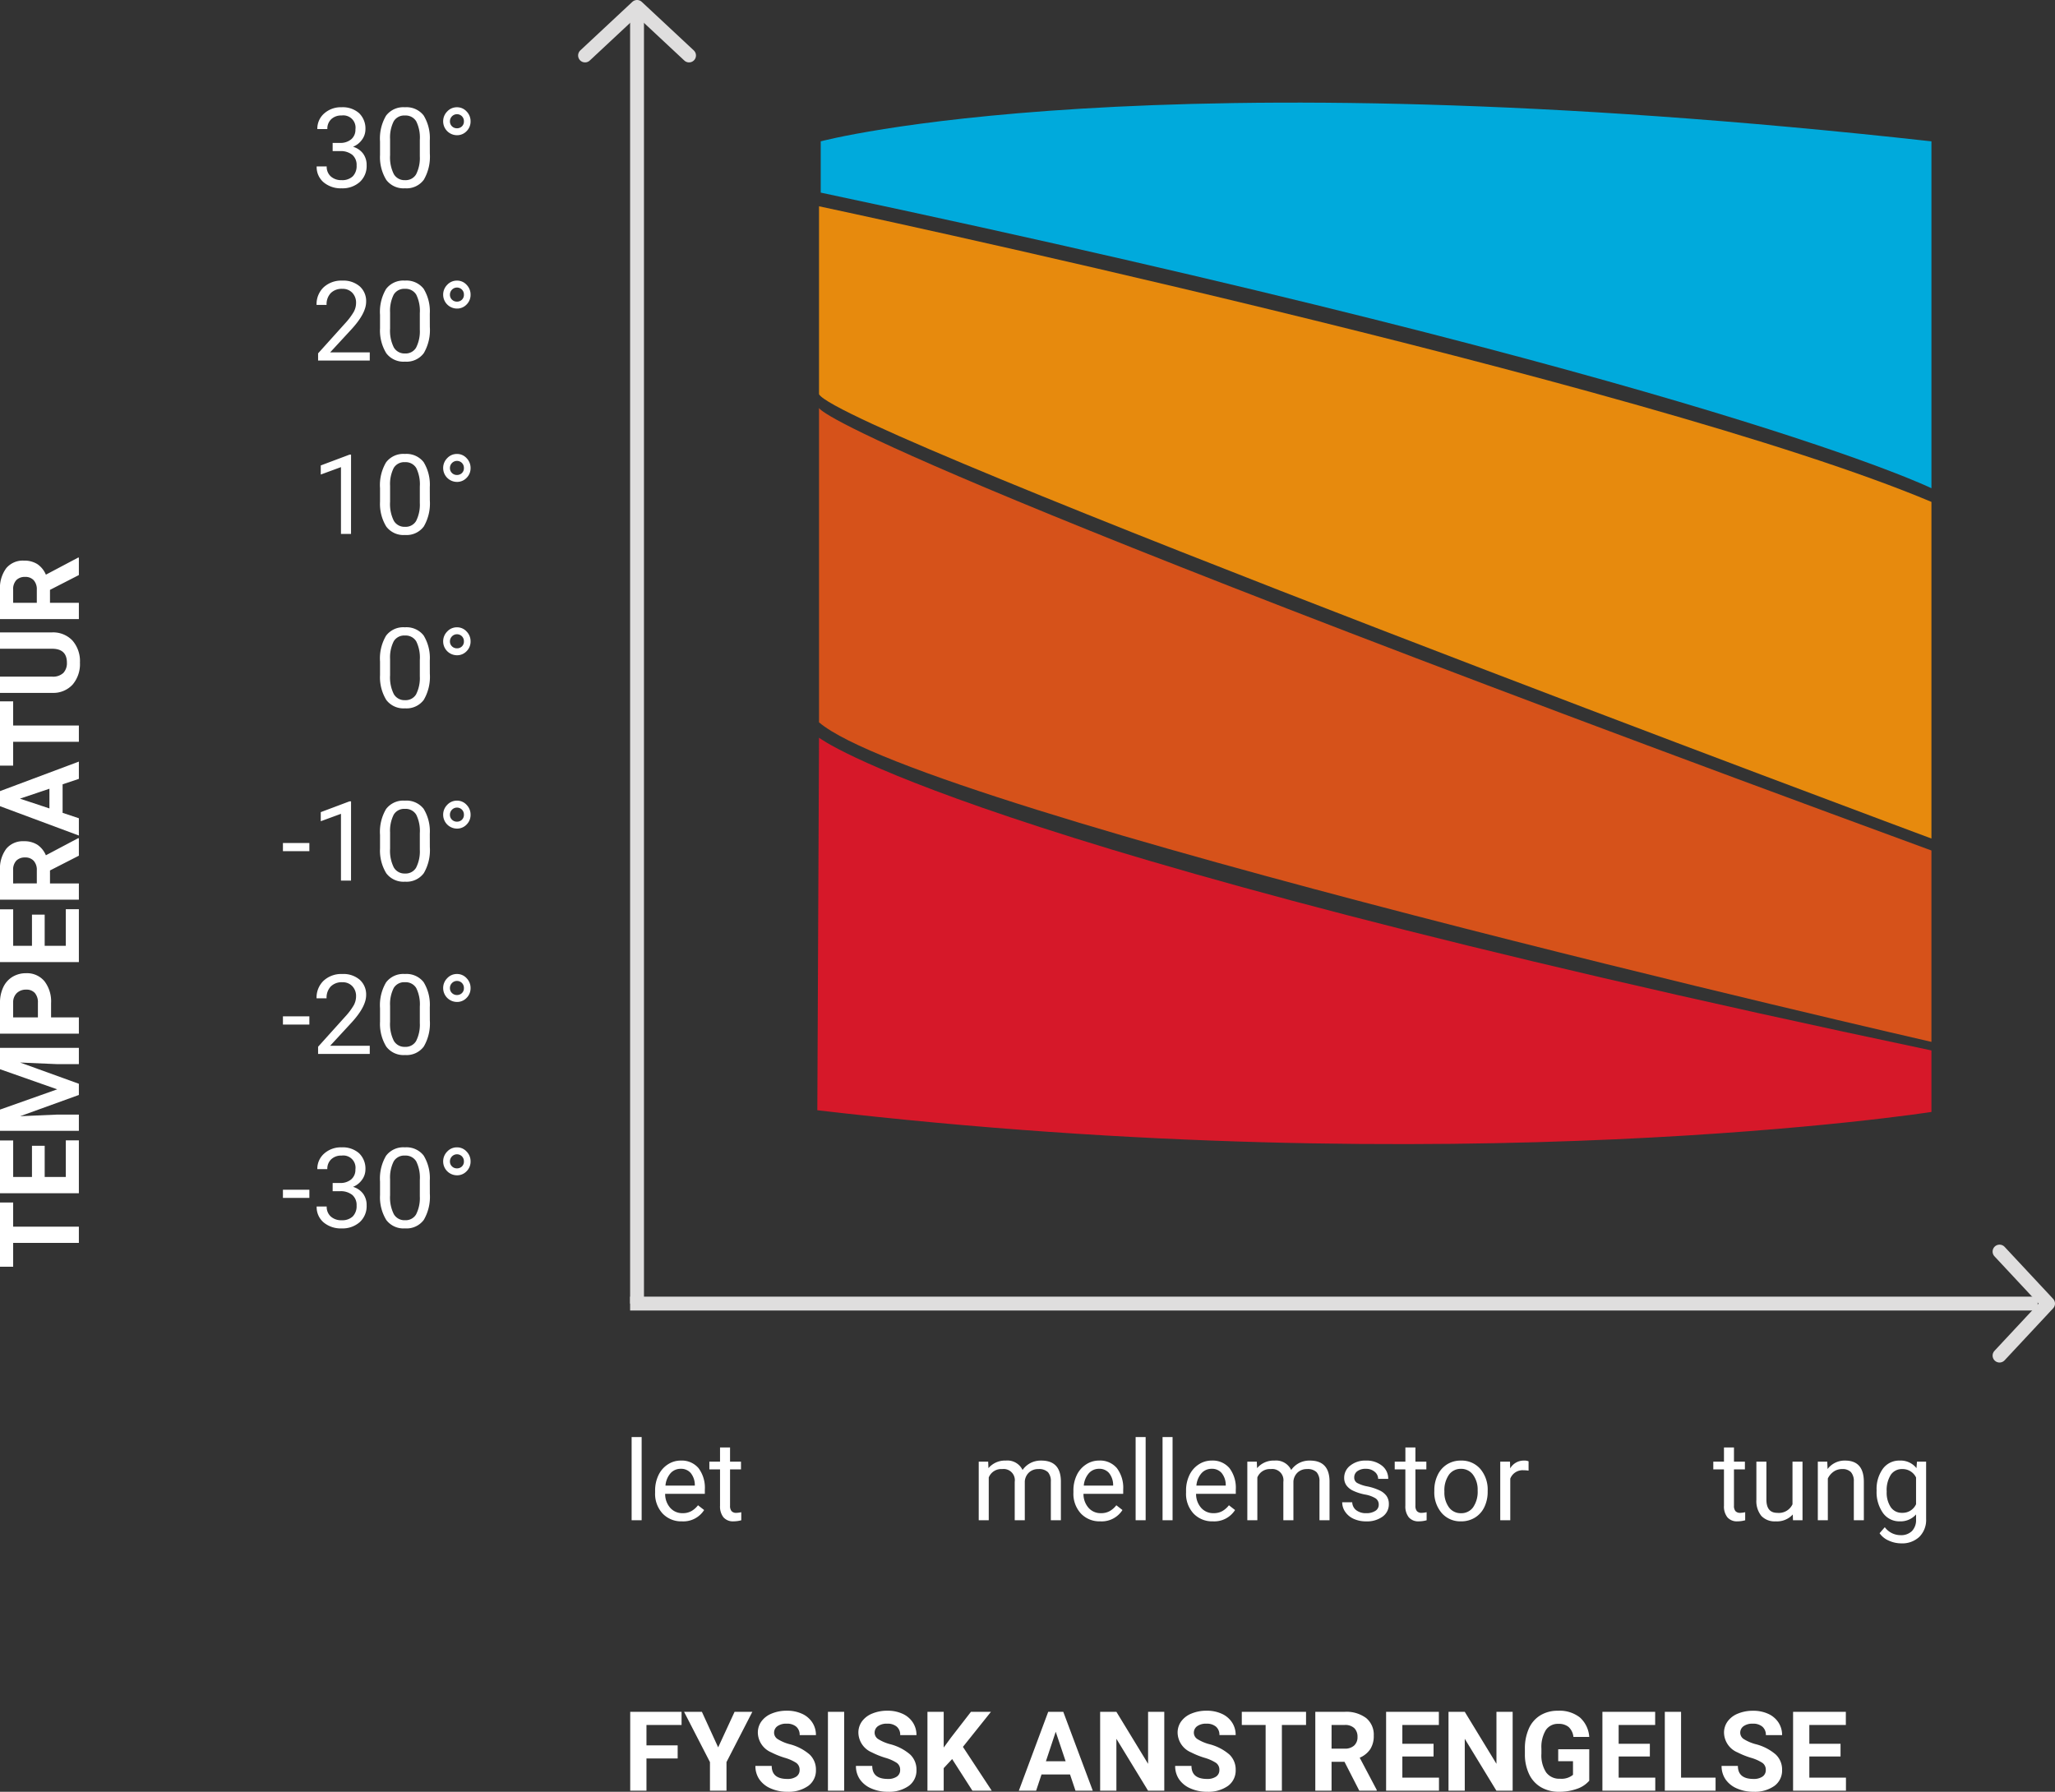
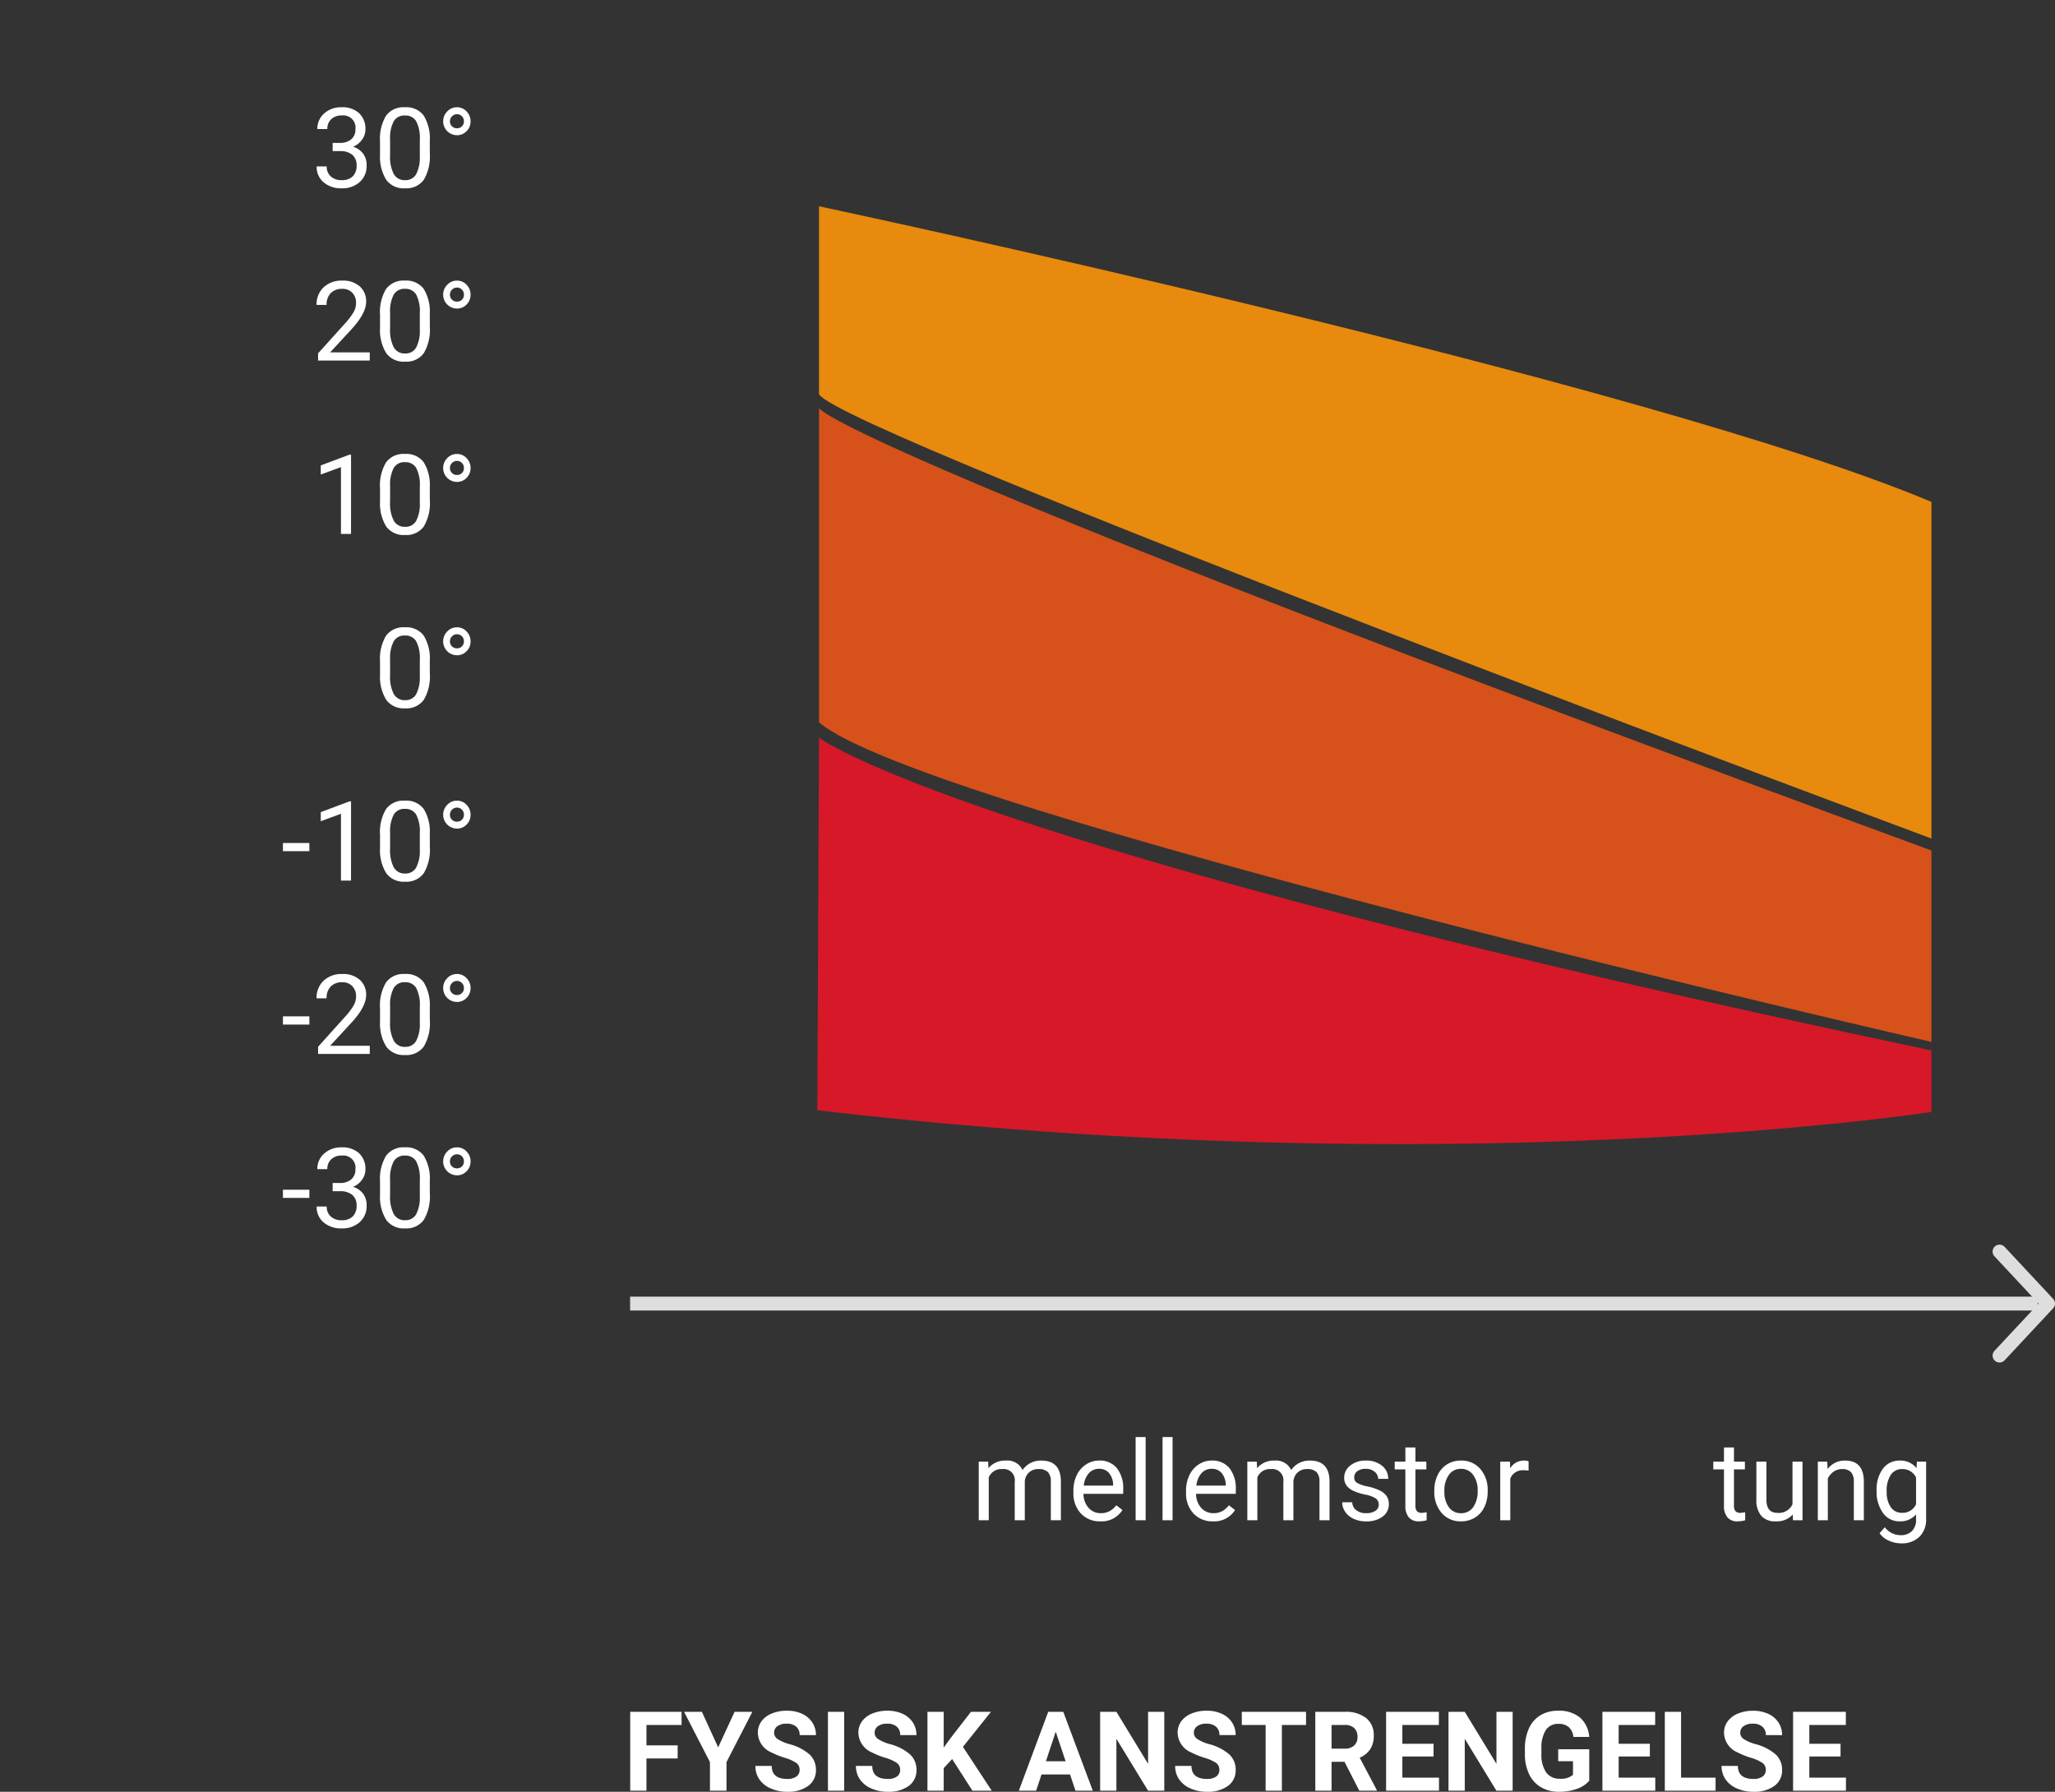
<svg xmlns="http://www.w3.org/2000/svg" width="296.375" height="258.406" viewBox="0 0 296.375 258.406">
  <rect x="0" y="0" width="296.375" height="258.406" fill="#333333" stroke="none" />
  <g id="Diagramm" transform="translate(0 1)">
    <g id="Form" transform="translate(-222.625 -59.035)">
-       <path id="Pfad_51" data-name="Pfad 51" d="M342.5,78.419s46.824-12.568,160.186,0v50.027S471.635,113.167,342.5,85.813Z" transform="translate(-1.507)" fill="#00aadc" />
      <path id="Pfad_52" data-name="Pfad 52" d="M341.5,133.5s119.524,25.383,160.433,42.634v48.549S344.457,166.03,341.5,160.608Z" transform="translate(-0.754 -45.716)" fill="#e78a0d" />
      <path id="Pfad_53" data-name="Pfad 53" d="M341.5,251.5s0,4.929,160.433,63.828v27.6S356.533,309.66,341.5,296.845Z" transform="translate(-0.754 -134.636)" fill="#d6521a" />
      <path id="Pfad_54" data-name="Pfad 54" d="M340.746,444.5s19.962,15.526,160.433,45.1v8.872s-68.018,10.6-160.679-.246Z" transform="translate(0 -280.073)" fill="#d61829" />
    </g>
    <g id="Text_" data-name="Text " transform="translate(-845.125 -4280)">
      <g id="Pfeil" transform="translate(-20)">
-         <rect id="Rechteck_31" data-name="Rechteck 31" width="2" height="187" transform="translate(956 4280)" fill="#dfdede" />
        <rect id="Rechteck_32" data-name="Rechteck 32" width="2" height="203" transform="translate(1159 4466) rotate(90)" fill="#dfdede" />
-         <path id="Pfad_55" data-name="Pfad 55" d="M0,0,7.5,7,15,0" transform="translate(964.5 4287) rotate(180)" fill="none" stroke="#dfdede" stroke-linecap="round" stroke-linejoin="round" stroke-width="2" />
        <path id="Pfad_56" data-name="Pfad 56" d="M0,0,7.5,7,15,0" transform="translate(1153.5 4474.5) rotate(-90)" fill="none" stroke="#dfdede" stroke-linecap="round" stroke-linejoin="round" stroke-width="2" />
      </g>
      <path id="Pfad_804" data-name="Pfad 804" d="M10.1,8.609h1.086A2.387,2.387,0,0,0,12.8,8.07a1.8,1.8,0,0,0,.586-1.414,1.764,1.764,0,0,0-1.992-2,2.072,2.072,0,0,0-1.5.535,1.873,1.873,0,0,0-.559,1.418H7.891a2.9,2.9,0,0,1,.988-2.246,3.6,3.6,0,0,1,2.512-.895,3.558,3.558,0,0,1,2.523.852,3.076,3.076,0,0,1,.914,2.367,2.5,2.5,0,0,1-.48,1.438,2.9,2.9,0,0,1-1.309,1.039,2.8,2.8,0,0,1,1.449.984A2.734,2.734,0,0,1,15,11.828a3.1,3.1,0,0,1-1,2.43,3.745,3.745,0,0,1-2.6.9,3.844,3.844,0,0,1-2.605-.867,2.877,2.877,0,0,1-1-2.289H9.242a1.859,1.859,0,0,0,.586,1.438,2.229,2.229,0,0,0,1.57.539A2.187,2.187,0,0,0,13,13.43a2.108,2.108,0,0,0,.555-1.57,1.912,1.912,0,0,0-.609-1.523,2.655,2.655,0,0,0-1.758-.547H10.1Zm14.016,1.539a6.61,6.61,0,0,1-.867,3.773,3.084,3.084,0,0,1-2.711,1.234,3.107,3.107,0,0,1-2.7-1.207,6.274,6.274,0,0,1-.906-3.605V8.414A6.463,6.463,0,0,1,17.8,4.688a3.108,3.108,0,0,1,2.719-1.219,3.136,3.136,0,0,1,2.7,1.176,6.237,6.237,0,0,1,.891,3.629ZM22.672,8.172A5.3,5.3,0,0,0,22.156,5.5a1.775,1.775,0,0,0-1.633-.84,1.751,1.751,0,0,0-1.617.836,5.171,5.171,0,0,0-.523,2.57v2.313a5.381,5.381,0,0,0,.535,2.723,1.771,1.771,0,0,0,1.621.879,1.747,1.747,0,0,0,1.59-.828,5.186,5.186,0,0,0,.543-2.609ZM26.039,5.5a1.994,1.994,0,0,1,.582-1.422,1.878,1.878,0,0,1,1.41-.609,1.842,1.842,0,0,1,1.387.605A2,2,0,0,1,29.992,5.5a1.947,1.947,0,0,1-.574,1.414,1.871,1.871,0,0,1-1.387.586,2,2,0,0,1-1.992-2Zm1.992,1a.99.99,0,0,0,.711-.276.951.951,0,0,0,.289-.72,1.012,1.012,0,0,0-.289-.743,1.007,1.007,0,0,0-1.434.016,1.019,1.019,0,0,0-.293.728.954.954,0,0,0,.293.708A.991.991,0,0,0,28.031,6.5ZM15.453,40H8V38.961l3.938-4.375a9.354,9.354,0,0,0,1.207-1.613,2.693,2.693,0,0,0,.332-1.285,2.041,2.041,0,0,0-.539-1.461,1.885,1.885,0,0,0-1.437-.57,2.232,2.232,0,0,0-1.676.613,2.343,2.343,0,0,0-.6,1.707H7.781a3.355,3.355,0,0,1,1.012-2.539,3.751,3.751,0,0,1,2.707-.969,3.6,3.6,0,0,1,2.508.832,2.838,2.838,0,0,1,.922,2.215q0,1.68-2.141,4l-3.047,3.3h5.711Zm8.664-4.852a6.61,6.61,0,0,1-.867,3.773,3.084,3.084,0,0,1-2.711,1.234,3.107,3.107,0,0,1-2.7-1.207,6.274,6.274,0,0,1-.906-3.605v-1.93a6.463,6.463,0,0,1,.867-3.727,3.108,3.108,0,0,1,2.719-1.219,3.136,3.136,0,0,1,2.7,1.176,6.237,6.237,0,0,1,.891,3.629Zm-1.445-1.977a5.3,5.3,0,0,0-.516-2.676,1.775,1.775,0,0,0-1.633-.84,1.751,1.751,0,0,0-1.617.836,5.171,5.171,0,0,0-.523,2.57v2.313a5.381,5.381,0,0,0,.535,2.723,1.771,1.771,0,0,0,1.621.879,1.747,1.747,0,0,0,1.59-.828,5.186,5.186,0,0,0,.543-2.609ZM26.039,30.5a1.994,1.994,0,0,1,.582-1.422,1.878,1.878,0,0,1,1.41-.609,1.842,1.842,0,0,1,1.387.605,2,2,0,0,1,.574,1.426,1.947,1.947,0,0,1-.574,1.414,1.871,1.871,0,0,1-1.387.586,2,2,0,0,1-1.992-2Zm1.992,1a.99.99,0,0,0,.711-.276.951.951,0,0,0,.289-.72,1.012,1.012,0,0,0-.289-.743,1.007,1.007,0,0,0-1.434.016,1.019,1.019,0,0,0-.293.728.954.954,0,0,0,.293.708A.991.991,0,0,0,28.031,31.5ZM12.75,65H11.3V55.367l-2.914,1.07V55.125l4.141-1.555h.227Zm11.367-4.852a6.61,6.61,0,0,1-.867,3.773,3.084,3.084,0,0,1-2.711,1.234,3.107,3.107,0,0,1-2.7-1.207,6.274,6.274,0,0,1-.906-3.605v-1.93a6.463,6.463,0,0,1,.867-3.727,3.108,3.108,0,0,1,2.719-1.219,3.136,3.136,0,0,1,2.7,1.176,6.237,6.237,0,0,1,.891,3.629Zm-1.445-1.977a5.3,5.3,0,0,0-.516-2.676,1.775,1.775,0,0,0-1.633-.84,1.751,1.751,0,0,0-1.617.836,5.171,5.171,0,0,0-.523,2.57v2.313a5.381,5.381,0,0,0,.535,2.723,1.771,1.771,0,0,0,1.621.879,1.747,1.747,0,0,0,1.59-.828,5.186,5.186,0,0,0,.543-2.609ZM26.039,55.5a1.994,1.994,0,0,1,.582-1.422,1.878,1.878,0,0,1,1.41-.609,1.842,1.842,0,0,1,1.387.605,2,2,0,0,1,.574,1.426,1.947,1.947,0,0,1-.574,1.414,1.871,1.871,0,0,1-1.387.586,2,2,0,0,1-1.992-2Zm1.992,1a.99.99,0,0,0,.711-.276.951.951,0,0,0,.289-.72,1.012,1.012,0,0,0-.289-.743,1.007,1.007,0,0,0-1.434.016,1.019,1.019,0,0,0-.293.728.954.954,0,0,0,.293.708A.991.991,0,0,0,28.031,56.5ZM24.117,85.148a6.61,6.61,0,0,1-.867,3.773,3.084,3.084,0,0,1-2.711,1.234,3.107,3.107,0,0,1-2.7-1.207,6.274,6.274,0,0,1-.906-3.605v-1.93a6.463,6.463,0,0,1,.867-3.727,3.108,3.108,0,0,1,2.719-1.219,3.136,3.136,0,0,1,2.7,1.176,6.237,6.237,0,0,1,.891,3.629Zm-1.445-1.977a5.3,5.3,0,0,0-.516-2.676,1.775,1.775,0,0,0-1.633-.84,1.751,1.751,0,0,0-1.617.836,5.171,5.171,0,0,0-.523,2.57v2.313a5.381,5.381,0,0,0,.535,2.723,1.771,1.771,0,0,0,1.621.879,1.747,1.747,0,0,0,1.59-.828,5.186,5.186,0,0,0,.543-2.609ZM26.039,80.5a1.994,1.994,0,0,1,.582-1.422,1.878,1.878,0,0,1,1.41-.609,1.842,1.842,0,0,1,1.387.605,2,2,0,0,1,.574,1.426,1.947,1.947,0,0,1-.574,1.414,1.871,1.871,0,0,1-1.387.586,2,2,0,0,1-1.992-2Zm1.992,1a.99.99,0,0,0,.711-.276.951.951,0,0,0,.289-.72,1.012,1.012,0,0,0-.289-.743,1.007,1.007,0,0,0-1.434.016,1.019,1.019,0,0,0-.293.728.954.954,0,0,0,.293.708A.991.991,0,0,0,28.031,81.5ZM6.742,110.758H2.93v-1.18H6.742ZM12.75,115H11.3v-9.633l-2.914,1.07v-1.312l4.141-1.555h.227Zm11.367-4.852a6.61,6.61,0,0,1-.867,3.773,3.084,3.084,0,0,1-2.711,1.234,3.107,3.107,0,0,1-2.7-1.207,6.274,6.274,0,0,1-.906-3.605v-1.93a6.463,6.463,0,0,1,.867-3.727,3.108,3.108,0,0,1,2.719-1.219,3.136,3.136,0,0,1,2.7,1.176,6.237,6.237,0,0,1,.891,3.629Zm-1.445-1.977a5.3,5.3,0,0,0-.516-2.676,1.775,1.775,0,0,0-1.633-.84,1.751,1.751,0,0,0-1.617.836,5.171,5.171,0,0,0-.523,2.57v2.313a5.381,5.381,0,0,0,.535,2.723,1.771,1.771,0,0,0,1.621.879,1.747,1.747,0,0,0,1.59-.828,5.186,5.186,0,0,0,.543-2.609Zm3.367-2.672a1.994,1.994,0,0,1,.582-1.422,1.878,1.878,0,0,1,1.41-.609,1.842,1.842,0,0,1,1.387.605,2,2,0,0,1,.574,1.426,1.947,1.947,0,0,1-.574,1.414,1.871,1.871,0,0,1-1.387.586,2,2,0,0,1-1.992-2Zm1.992,1a.99.99,0,0,0,.711-.276.951.951,0,0,0,.289-.72,1.012,1.012,0,0,0-.289-.743,1.007,1.007,0,0,0-1.434.016,1.019,1.019,0,0,0-.293.728.954.954,0,0,0,.293.708A.991.991,0,0,0,28.031,106.5ZM6.742,135.758H2.93v-1.18H6.742ZM15.453,140H8v-1.039l3.938-4.375a9.354,9.354,0,0,0,1.207-1.613,2.693,2.693,0,0,0,.332-1.285,2.041,2.041,0,0,0-.539-1.461,1.885,1.885,0,0,0-1.437-.57,2.232,2.232,0,0,0-1.676.613,2.343,2.343,0,0,0-.6,1.707H7.781a3.355,3.355,0,0,1,1.012-2.539,3.751,3.751,0,0,1,2.707-.969,3.6,3.6,0,0,1,2.508.832,2.838,2.838,0,0,1,.922,2.215q0,1.68-2.141,4l-3.047,3.3h5.711Zm8.664-4.852a6.61,6.61,0,0,1-.867,3.773,3.084,3.084,0,0,1-2.711,1.234,3.107,3.107,0,0,1-2.7-1.207,6.274,6.274,0,0,1-.906-3.605v-1.93a6.463,6.463,0,0,1,.867-3.727,3.108,3.108,0,0,1,2.719-1.219,3.136,3.136,0,0,1,2.7,1.176,6.237,6.237,0,0,1,.891,3.629Zm-1.445-1.977a5.3,5.3,0,0,0-.516-2.676,1.775,1.775,0,0,0-1.633-.84,1.751,1.751,0,0,0-1.617.836,5.171,5.171,0,0,0-.523,2.57v2.313a5.381,5.381,0,0,0,.535,2.723,1.771,1.771,0,0,0,1.621.879,1.747,1.747,0,0,0,1.59-.828,5.186,5.186,0,0,0,.543-2.609Zm3.367-2.672a1.994,1.994,0,0,1,.582-1.422,1.878,1.878,0,0,1,1.41-.609,1.842,1.842,0,0,1,1.387.605,2,2,0,0,1,.574,1.426,1.947,1.947,0,0,1-.574,1.414,1.871,1.871,0,0,1-1.387.586,2,2,0,0,1-1.992-2Zm1.992,1a.99.99,0,0,0,.711-.276.951.951,0,0,0,.289-.72,1.012,1.012,0,0,0-.289-.743,1.007,1.007,0,0,0-1.434.016,1.019,1.019,0,0,0-.293.728.954.954,0,0,0,.293.708A.991.991,0,0,0,28.031,131.5ZM6.742,160.758H2.93v-1.18H6.742Zm3.359-2.148h1.086a2.387,2.387,0,0,0,1.609-.539,1.8,1.8,0,0,0,.586-1.414,1.764,1.764,0,0,0-1.992-2,2.072,2.072,0,0,0-1.5.535,1.873,1.873,0,0,0-.559,1.418H7.891a2.9,2.9,0,0,1,.988-2.246,3.6,3.6,0,0,1,2.512-.895,3.558,3.558,0,0,1,2.523.852,3.076,3.076,0,0,1,.914,2.367,2.5,2.5,0,0,1-.48,1.438,2.9,2.9,0,0,1-1.309,1.039,2.8,2.8,0,0,1,1.449.984,2.734,2.734,0,0,1,.512,1.68,3.1,3.1,0,0,1-1,2.43,3.745,3.745,0,0,1-2.6.9,3.844,3.844,0,0,1-2.605-.867,2.877,2.877,0,0,1-1-2.289H9.242a1.859,1.859,0,0,0,.586,1.438,2.229,2.229,0,0,0,1.57.539,2.187,2.187,0,0,0,1.6-.547,2.108,2.108,0,0,0,.555-1.57,1.912,1.912,0,0,0-.609-1.523,2.655,2.655,0,0,0-1.758-.547H10.1Zm14.016,1.539a6.61,6.61,0,0,1-.867,3.773,3.084,3.084,0,0,1-2.711,1.234,3.107,3.107,0,0,1-2.7-1.207,6.274,6.274,0,0,1-.906-3.605v-1.93a6.463,6.463,0,0,1,.867-3.727,3.108,3.108,0,0,1,2.719-1.219,3.136,3.136,0,0,1,2.7,1.176,6.237,6.237,0,0,1,.891,3.629Zm-1.445-1.977a5.3,5.3,0,0,0-.516-2.676,1.775,1.775,0,0,0-1.633-.84,1.751,1.751,0,0,0-1.617.836,5.171,5.171,0,0,0-.523,2.57v2.313a5.381,5.381,0,0,0,.535,2.723,1.771,1.771,0,0,0,1.621.879,1.747,1.747,0,0,0,1.59-.828,5.186,5.186,0,0,0,.543-2.609Zm3.367-2.672a1.994,1.994,0,0,1,.582-1.422,1.878,1.878,0,0,1,1.41-.609,1.842,1.842,0,0,1,1.387.605,2,2,0,0,1,.574,1.426,1.947,1.947,0,0,1-.574,1.414,1.871,1.871,0,0,1-1.387.586,2,2,0,0,1-1.992-2Zm1.992,1a.99.99,0,0,0,.711-.276.951.951,0,0,0,.289-.72,1.012,1.012,0,0,0-.289-.743,1.007,1.007,0,0,0-1.434.016,1.019,1.019,0,0,0-.293.728.954.954,0,0,0,.293.708A.991.991,0,0,0,28.031,156.5Z" transform="translate(883 4291)" fill="#fff" />
-       <path id="Pfad_805" data-name="Pfad 805" d="M2.664,0H1.219V-12H2.664Zm5.82.156a3.693,3.693,0,0,1-2.8-1.129,4.19,4.19,0,0,1-1.078-3.02v-.266A5.073,5.073,0,0,1,5.09-6.5,3.748,3.748,0,0,1,6.434-8.051,3.378,3.378,0,0,1,8.3-8.609a3.166,3.166,0,0,1,2.563,1.086,4.7,4.7,0,0,1,.914,3.109v.6H6.055a3,3,0,0,0,.73,2.02,2.3,2.3,0,0,0,1.777.77,2.517,2.517,0,0,0,1.3-.312,3.259,3.259,0,0,0,.93-.828l.883.688A3.55,3.55,0,0,1,8.484.156ZM8.3-7.422a1.928,1.928,0,0,0-1.469.637A3.1,3.1,0,0,0,6.1-5h4.234v-.109a2.753,2.753,0,0,0-.594-1.707A1.815,1.815,0,0,0,8.3-7.422ZM15.414-10.5v2.047h1.578v1.117H15.414v5.249a1.173,1.173,0,0,0,.211.763.888.888,0,0,0,.719.254,3.5,3.5,0,0,0,.688-.094V0a4.215,4.215,0,0,1-1.109.155A1.8,1.8,0,0,1,14.461-.43a2.517,2.517,0,0,1-.492-1.664V-7.336H12.43V-8.453h1.539V-10.5Z" transform="translate(935 4498.25)" fill="#fff" />
      <path id="Pfad_808" data-name="Pfad 808" d="M7.859-4.648h-4.5V0H1.016V-11.375H8.422v1.9H3.359v2.938h4.5ZM13.7-6.25l2.367-5.125h2.563L14.9-4.125V0H12.516V-4.125l-3.734-7.25h2.57ZM25.445-2.984A1.2,1.2,0,0,0,24.977-4a6.148,6.148,0,0,0-1.687-.75,11.963,11.963,0,0,1-1.93-.777,3.153,3.153,0,0,1-1.937-2.82A2.747,2.747,0,0,1,19.941-10a3.389,3.389,0,0,1,1.492-1.129,5.616,5.616,0,0,1,2.184-.406,5.112,5.112,0,0,1,2.172.441,3.458,3.458,0,0,1,1.48,1.246A3.261,3.261,0,0,1,27.8-8.016H25.453a1.534,1.534,0,0,0-.492-1.215,2.023,2.023,0,0,0-1.383-.434,2.162,2.162,0,0,0-1.336.363,1.146,1.146,0,0,0-.477.957,1.1,1.1,0,0,0,.559.93,6.311,6.311,0,0,0,1.645.7,7.106,7.106,0,0,1,2.914,1.492A2.972,2.972,0,0,1,27.8-3,2.737,2.737,0,0,1,26.68-.684a4.891,4.891,0,0,1-3.008.84,5.808,5.808,0,0,1-2.391-.48,3.783,3.783,0,0,1-1.645-1.316,3.371,3.371,0,0,1-.566-1.937h2.352q0,1.883,2.25,1.883a2.189,2.189,0,0,0,1.3-.34A1.106,1.106,0,0,0,25.445-2.984ZM31.875,0H29.531V-11.375h2.344Zm8.07-2.984A1.2,1.2,0,0,0,39.477-4a6.148,6.148,0,0,0-1.687-.75,11.962,11.962,0,0,1-1.93-.777,3.153,3.153,0,0,1-1.937-2.82A2.747,2.747,0,0,1,34.441-10a3.389,3.389,0,0,1,1.492-1.129,5.616,5.616,0,0,1,2.184-.406,5.112,5.112,0,0,1,2.172.441,3.458,3.458,0,0,1,1.48,1.246A3.261,3.261,0,0,1,42.3-8.016H39.953a1.534,1.534,0,0,0-.492-1.215,2.023,2.023,0,0,0-1.383-.434,2.162,2.162,0,0,0-1.336.363,1.146,1.146,0,0,0-.477.957,1.1,1.1,0,0,0,.559.93,6.311,6.311,0,0,0,1.645.7,7.106,7.106,0,0,1,2.914,1.492A2.972,2.972,0,0,1,42.3-3,2.737,2.737,0,0,1,41.18-.684a4.891,4.891,0,0,1-3.008.84,5.808,5.808,0,0,1-2.391-.48,3.783,3.783,0,0,1-1.645-1.316,3.371,3.371,0,0,1-.566-1.937h2.352q0,1.883,2.25,1.883a2.189,2.189,0,0,0,1.3-.34A1.106,1.106,0,0,0,39.945-2.984Zm7.5-1.578L46.227-3.25V0H43.883V-11.375h2.344v5.156l1.031-1.414,2.9-3.742h2.883L49-6.32,53.156,0H50.367Zm17,2.219H60.336L59.555,0H57.063L61.3-11.375h2.172L67.727,0H65.234Zm-3.477-1.9h2.844L62.383-8.5ZM78.039,0H75.7L71.133-7.484V0H68.789V-11.375h2.344l4.57,7.5v-7.5h2.336Zm7.945-2.984A1.2,1.2,0,0,0,85.516-4a6.148,6.148,0,0,0-1.687-.75,11.963,11.963,0,0,1-1.93-.777,3.153,3.153,0,0,1-1.937-2.82A2.747,2.747,0,0,1,80.48-10a3.389,3.389,0,0,1,1.492-1.129,5.616,5.616,0,0,1,2.184-.406,5.112,5.112,0,0,1,2.172.441,3.458,3.458,0,0,1,1.48,1.246,3.261,3.261,0,0,1,.527,1.828H85.992A1.534,1.534,0,0,0,85.5-9.23a2.023,2.023,0,0,0-1.383-.434,2.162,2.162,0,0,0-1.336.363,1.146,1.146,0,0,0-.477.957,1.1,1.1,0,0,0,.559.93,6.311,6.311,0,0,0,1.645.7,7.106,7.106,0,0,1,2.914,1.492A2.972,2.972,0,0,1,88.336-3,2.737,2.737,0,0,1,87.219-.684a4.891,4.891,0,0,1-3.008.84,5.808,5.808,0,0,1-2.391-.48,3.783,3.783,0,0,1-1.645-1.316,3.371,3.371,0,0,1-.566-1.937h2.352q0,1.883,2.25,1.883a2.189,2.189,0,0,0,1.3-.34A1.106,1.106,0,0,0,85.984-2.984Zm12.5-6.492H95V0H92.656V-9.477H89.219v-1.9h9.266Zm5.547,5.313h-1.867V0H99.82V-11.375h4.227a4.778,4.778,0,0,1,3.109.9,3.1,3.1,0,0,1,1.094,2.539,3.5,3.5,0,0,1-.5,1.941,3.437,3.437,0,0,1-1.527,1.238L108.68-.109V0h-2.516Zm-1.867-1.9h1.891a1.936,1.936,0,0,0,1.367-.449,1.606,1.606,0,0,0,.484-1.238,1.719,1.719,0,0,0-.457-1.266,1.9,1.9,0,0,0-1.4-.461h-1.883ZM116.875-4.93h-4.5v3.047h5.281V0h-7.625V-11.375h7.609v1.9h-5.266v2.711h4.5ZM128.281,0h-2.344l-4.562-7.484V0h-2.344V-11.375h2.344l4.57,7.5v-7.5h2.336Zm11.047-1.437a4.068,4.068,0,0,1-1.789,1.176,7.492,7.492,0,0,1-2.562.418,5.076,5.076,0,0,1-2.59-.645,4.3,4.3,0,0,1-1.719-1.871,6.585,6.585,0,0,1-.621-2.883v-.773a6.994,6.994,0,0,1,.574-2.949,4.248,4.248,0,0,1,1.656-1.906,4.771,4.771,0,0,1,2.535-.66,4.751,4.751,0,0,1,3.164.965,4.123,4.123,0,0,1,1.352,2.809h-2.281a2.268,2.268,0,0,0-.691-1.43,2.208,2.208,0,0,0-1.473-.453,2.078,2.078,0,0,0-1.82.9,4.724,4.724,0,0,0-.633,2.672v.727a4.5,4.5,0,0,0,.68,2.7,2.327,2.327,0,0,0,1.992.914,2.6,2.6,0,0,0,1.883-.562V-4.25h-2.133V-5.977h4.477ZM148.07-4.93h-4.5v3.047h5.281V0h-7.625V-11.375h7.609v1.9H143.57v2.711h4.5Zm4.5,3.047h4.977V0h-7.32V-11.375h2.344Zm12.219-1.1A1.2,1.2,0,0,0,164.32-4a6.148,6.148,0,0,0-1.687-.75,11.962,11.962,0,0,1-1.93-.777,3.153,3.153,0,0,1-1.937-2.82,2.747,2.747,0,0,1,.52-1.645,3.389,3.389,0,0,1,1.492-1.129,5.616,5.616,0,0,1,2.184-.406,5.112,5.112,0,0,1,2.172.441,3.458,3.458,0,0,1,1.48,1.246,3.261,3.261,0,0,1,.527,1.828H164.8A1.534,1.534,0,0,0,164.3-9.23a2.023,2.023,0,0,0-1.383-.434,2.162,2.162,0,0,0-1.336.363,1.146,1.146,0,0,0-.477.957,1.1,1.1,0,0,0,.559.93,6.311,6.311,0,0,0,1.645.7,7.106,7.106,0,0,1,2.914,1.492A2.972,2.972,0,0,1,167.141-3a2.737,2.737,0,0,1-1.117,2.316,4.891,4.891,0,0,1-3.008.84,5.808,5.808,0,0,1-2.391-.48,3.783,3.783,0,0,1-1.645-1.316,3.371,3.371,0,0,1-.566-1.937h2.352q0,1.883,2.25,1.883a2.189,2.189,0,0,0,1.3-.34A1.106,1.106,0,0,0,164.789-2.984ZM175.57-4.93h-4.5v3.047h5.281V0h-7.625V-11.375h7.609v1.9H171.07v2.711h4.5Z" transform="translate(935 4537.25)" fill="#fff" />
-       <path id="Pfad_803" data-name="Pfad 803" d="M9.578,7.523H6.094V17H3.75V7.523H.313v-1.9H9.578Zm8.18,4.547h-4.5v3.047h5.281V17H10.914V5.625h7.609v1.9H13.258v2.711h4.5Zm5.219-6.445,2.922,8.25L28.8,5.625h3.078V17H29.531V13.891l.234-5.367L26.7,17H25.086L22.023,8.531l.234,5.359V17H19.914V5.625Zm13.3,7.367V17H33.93V5.625h4.438a5.134,5.134,0,0,1,2.254.469,3.454,3.454,0,0,1,1.5,1.332,3.714,3.714,0,0,1,.523,1.965A3.266,3.266,0,0,1,41.5,12.027a4.767,4.767,0,0,1-3.168.965Zm0-1.9h2.094a2.059,2.059,0,0,0,1.418-.437,1.591,1.591,0,0,0,.488-1.25,1.876,1.876,0,0,0-.492-1.352,1.839,1.839,0,0,0-1.359-.531H36.273Zm14.82.977h-4.5v3.047h5.281V17H44.25V5.625h7.609v1.9H46.594v2.711h4.5Zm6.367.766H55.594V17H53.25V5.625h4.227a4.778,4.778,0,0,1,3.109.9A3.1,3.1,0,0,1,61.68,9.063a3.5,3.5,0,0,1-.5,1.941,3.437,3.437,0,0,1-1.527,1.238l2.461,4.648V17H59.594Zm-1.867-1.9h1.891a1.936,1.936,0,0,0,1.367-.449,1.606,1.606,0,0,0,.484-1.238,1.719,1.719,0,0,0-.457-1.266,1.9,1.9,0,0,0-1.4-.461H55.594Zm14.289,3.719H65.773L64.992,17H62.5L66.734,5.625h2.172L73.164,17H70.672Zm-3.477-1.9H69.25L67.82,8.5ZM81.852,7.523H78.367V17H76.023V7.523H72.586v-1.9h9.266Zm9.945-1.9v7.492a3.836,3.836,0,0,1-1.168,2.953,4.5,4.5,0,0,1-3.191,1.086A4.553,4.553,0,0,1,84.273,16.1a3.77,3.77,0,0,1-1.2-2.9V5.625h2.344v7.508a2.167,2.167,0,0,0,.535,1.629,2.054,2.054,0,0,0,1.48.512q1.977,0,2.008-2.078V5.625Zm6.133,7.211H96.063V17H93.719V5.625h4.227a4.778,4.778,0,0,1,3.109.9,3.1,3.1,0,0,1,1.094,2.539,3.5,3.5,0,0,1-.5,1.941,3.437,3.437,0,0,1-1.527,1.238l2.461,4.648V17h-2.516Zm-1.867-1.9h1.891a1.936,1.936,0,0,0,1.367-.449A1.606,1.606,0,0,0,99.8,9.25a1.719,1.719,0,0,0-.457-1.266,1.9,1.9,0,0,0-1.4-.461H96.063Z" transform="translate(839.5 4462) rotate(-90)" fill="#fff" />
      <path id="Pfad_806" data-name="Pfad 806" d="M-37.859-8.453l.039.938a3.122,3.122,0,0,1,2.508-1.094A2.417,2.417,0,0,1-32.9-7.25a3.2,3.2,0,0,1,1.1-.984,3.242,3.242,0,0,1,1.6-.375q2.781,0,2.828,2.945V0H-28.82V-5.578a1.941,1.941,0,0,0-.414-1.355,1.823,1.823,0,0,0-1.391-.449,1.916,1.916,0,0,0-1.336.48,1.949,1.949,0,0,0-.617,1.293V0h-1.453V-5.539a1.613,1.613,0,0,0-1.8-1.844,1.934,1.934,0,0,0-1.945,1.211V0h-1.445V-8.453ZM-21.687.156a3.693,3.693,0,0,1-2.8-1.129,4.19,4.19,0,0,1-1.078-3.02v-.266a5.073,5.073,0,0,1,.48-2.246,3.748,3.748,0,0,1,1.344-1.547,3.378,3.378,0,0,1,1.871-.559A3.166,3.166,0,0,1-19.3-7.523a4.7,4.7,0,0,1,.914,3.109v.6h-5.727a3,3,0,0,0,.73,2.02,2.3,2.3,0,0,0,1.777.77,2.517,2.517,0,0,0,1.3-.312,3.259,3.259,0,0,0,.93-.828l.883.688A3.55,3.55,0,0,1-21.687.156Zm-.18-7.578a1.928,1.928,0,0,0-1.469.637A3.1,3.1,0,0,0-24.07-5h4.234v-.109a2.753,2.753,0,0,0-.594-1.707A1.815,1.815,0,0,0-21.867-7.422ZM-15.148,0h-1.445V-12h1.445Zm3.883,0h-1.445V-12h1.445Zm5.82.156a3.693,3.693,0,0,1-2.8-1.129A4.19,4.19,0,0,1-9.32-3.992v-.266A5.073,5.073,0,0,1-8.84-6.5,3.748,3.748,0,0,1-7.5-8.051a3.378,3.378,0,0,1,1.871-.559A3.166,3.166,0,0,1-3.062-7.523a4.7,4.7,0,0,1,.914,3.109v.6H-7.875a3,3,0,0,0,.73,2.02,2.3,2.3,0,0,0,1.777.77,2.517,2.517,0,0,0,1.3-.312,3.259,3.259,0,0,0,.93-.828l.883.688A3.55,3.55,0,0,1-5.445.156Zm-.18-7.578a1.928,1.928,0,0,0-1.469.637A3.1,3.1,0,0,0-7.828-5h4.234v-.109a2.753,2.753,0,0,0-.594-1.707A1.815,1.815,0,0,0-5.625-7.422ZM.883-8.453l.039.938A3.122,3.122,0,0,1,3.43-8.609,2.417,2.417,0,0,1,5.844-7.25a3.2,3.2,0,0,1,1.1-.984,3.242,3.242,0,0,1,1.6-.375q2.781,0,2.828,2.945V0H9.922V-5.578a1.941,1.941,0,0,0-.414-1.355,1.823,1.823,0,0,0-1.391-.449,1.916,1.916,0,0,0-1.336.48,1.949,1.949,0,0,0-.617,1.293V0H4.711V-5.539a1.613,1.613,0,0,0-1.8-1.844A1.934,1.934,0,0,0,.961-6.172V0H-.484V-8.453ZM18.469-2.242a1.064,1.064,0,0,0-.441-.91,4.249,4.249,0,0,0-1.539-.559,7.277,7.277,0,0,1-1.742-.562,2.479,2.479,0,0,1-.953-.781,1.869,1.869,0,0,1-.309-1.078,2.193,2.193,0,0,1,.879-1.758,3.432,3.432,0,0,1,2.246-.719,3.532,3.532,0,0,1,2.332.742,2.357,2.357,0,0,1,.895,1.9H18.383a1.3,1.3,0,0,0-.5-1.023,1.888,1.888,0,0,0-1.27-.43,1.976,1.976,0,0,0-1.234.344,1.082,1.082,0,0,0-.445.9.877.877,0,0,0,.414.789,5.1,5.1,0,0,0,1.5.508,7.8,7.8,0,0,1,1.754.578,2.558,2.558,0,0,1,1,.809,1.988,1.988,0,0,1,.324,1.152,2.163,2.163,0,0,1-.906,1.816,3.8,3.8,0,0,1-2.352.684,4.257,4.257,0,0,1-1.8-.359,2.922,2.922,0,0,1-1.223-1A2.42,2.42,0,0,1,13.2-2.6h1.445a1.5,1.5,0,0,0,.582,1.152,2.258,2.258,0,0,0,1.434.426,2.331,2.331,0,0,0,1.316-.332A1.02,1.02,0,0,0,18.469-2.242ZM23.758-10.5v2.047h1.578v1.117H23.758v5.249a1.173,1.173,0,0,0,.211.763.888.888,0,0,0,.719.254,3.5,3.5,0,0,0,.688-.094V0a4.215,4.215,0,0,1-1.109.155A1.8,1.8,0,0,1,22.8-.43a2.517,2.517,0,0,1-.492-1.664V-7.336H20.773V-8.453h1.539V-10.5Zm2.727,6.2a4.993,4.993,0,0,1,.488-2.234A3.643,3.643,0,0,1,28.332-8.07a3.7,3.7,0,0,1,1.988-.539,3.565,3.565,0,0,1,2.793,1.2,4.6,4.6,0,0,1,1.066,3.18v.1a5.036,5.036,0,0,1-.473,2.215A3.589,3.589,0,0,1,32.355-.391a3.743,3.743,0,0,1-2.02.547,3.556,3.556,0,0,1-2.785-1.2A4.575,4.575,0,0,1,26.484-4.2Zm1.453.172a3.616,3.616,0,0,0,.652,2.258,2.088,2.088,0,0,0,1.746.852,2.075,2.075,0,0,0,1.75-.863A3.955,3.955,0,0,0,32.734-4.3a3.61,3.61,0,0,0-.66-2.254,2.1,2.1,0,0,0-1.754-.863,2.075,2.075,0,0,0-1.727.852A3.925,3.925,0,0,0,27.938-4.133ZM40.078-7.156a4.331,4.331,0,0,0-.711-.055A1.9,1.9,0,0,0,37.438-6V0H35.992V-8.453H37.4l.023.977a2.251,2.251,0,0,1,2.016-1.133,1.477,1.477,0,0,1,.641.109Z" transform="translate(1025.5 4498.25)" fill="#fff" />
      <path id="Pfad_807" data-name="Pfad 807" d="M-28.8-10.5v2.047h1.578v1.117H-28.8v5.249a1.173,1.173,0,0,0,.211.763.888.888,0,0,0,.719.254,3.5,3.5,0,0,0,.688-.094V0a4.215,4.215,0,0,1-1.109.155A1.8,1.8,0,0,1-29.75-.43a2.517,2.517,0,0,1-.492-1.664V-7.336h-1.539V-8.453h1.539V-10.5Zm8.484,9.664a3.07,3.07,0,0,1-2.477.992,2.628,2.628,0,0,1-2.059-.785,3.4,3.4,0,0,1-.715-2.324v-5.5h1.445v5.461q0,1.922,1.563,1.922a2.163,2.163,0,0,0,2.2-1.234V-8.453h1.445V0h-1.375Zm4.969-7.617.047,1.063a3.08,3.08,0,0,1,2.531-1.219q2.68,0,2.7,3.023V0h-1.445V-5.594a1.946,1.946,0,0,0-.418-1.352A1.675,1.675,0,0,0-13.2-7.383a2.086,2.086,0,0,0-1.234.375,2.546,2.546,0,0,0-.828.984V0h-1.445V-8.453ZM-8.227-4.3a4.968,4.968,0,0,1,.914-3.145A2.923,2.923,0,0,1-4.891-8.609,2.908,2.908,0,0,1-2.477-7.516l.07-.937h1.32V-.2a3.439,3.439,0,0,1-.973,2.586,3.589,3.589,0,0,1-2.613.945,4.348,4.348,0,0,1-1.789-.391A3.08,3.08,0,0,1-7.8,1.867L-7.047,1A2.826,2.826,0,0,0-4.773,2.148a2.214,2.214,0,0,0,1.645-.594,2.269,2.269,0,0,0,.59-1.672V-.844a2.971,2.971,0,0,1-2.367,1,2.887,2.887,0,0,1-2.4-1.2A5.224,5.224,0,0,1-8.227-4.3Zm1.453.164a3.79,3.79,0,0,0,.586,2.246,1.9,1.9,0,0,0,1.641.816A2.117,2.117,0,0,0-2.539-2.312V-6.172A2.142,2.142,0,0,0-4.531-7.383a1.921,1.921,0,0,0-1.648.82A4.128,4.128,0,0,0-6.773-4.133Z" transform="translate(1124 4498.25)" fill="#fff" />
    </g>
  </g>
</svg>